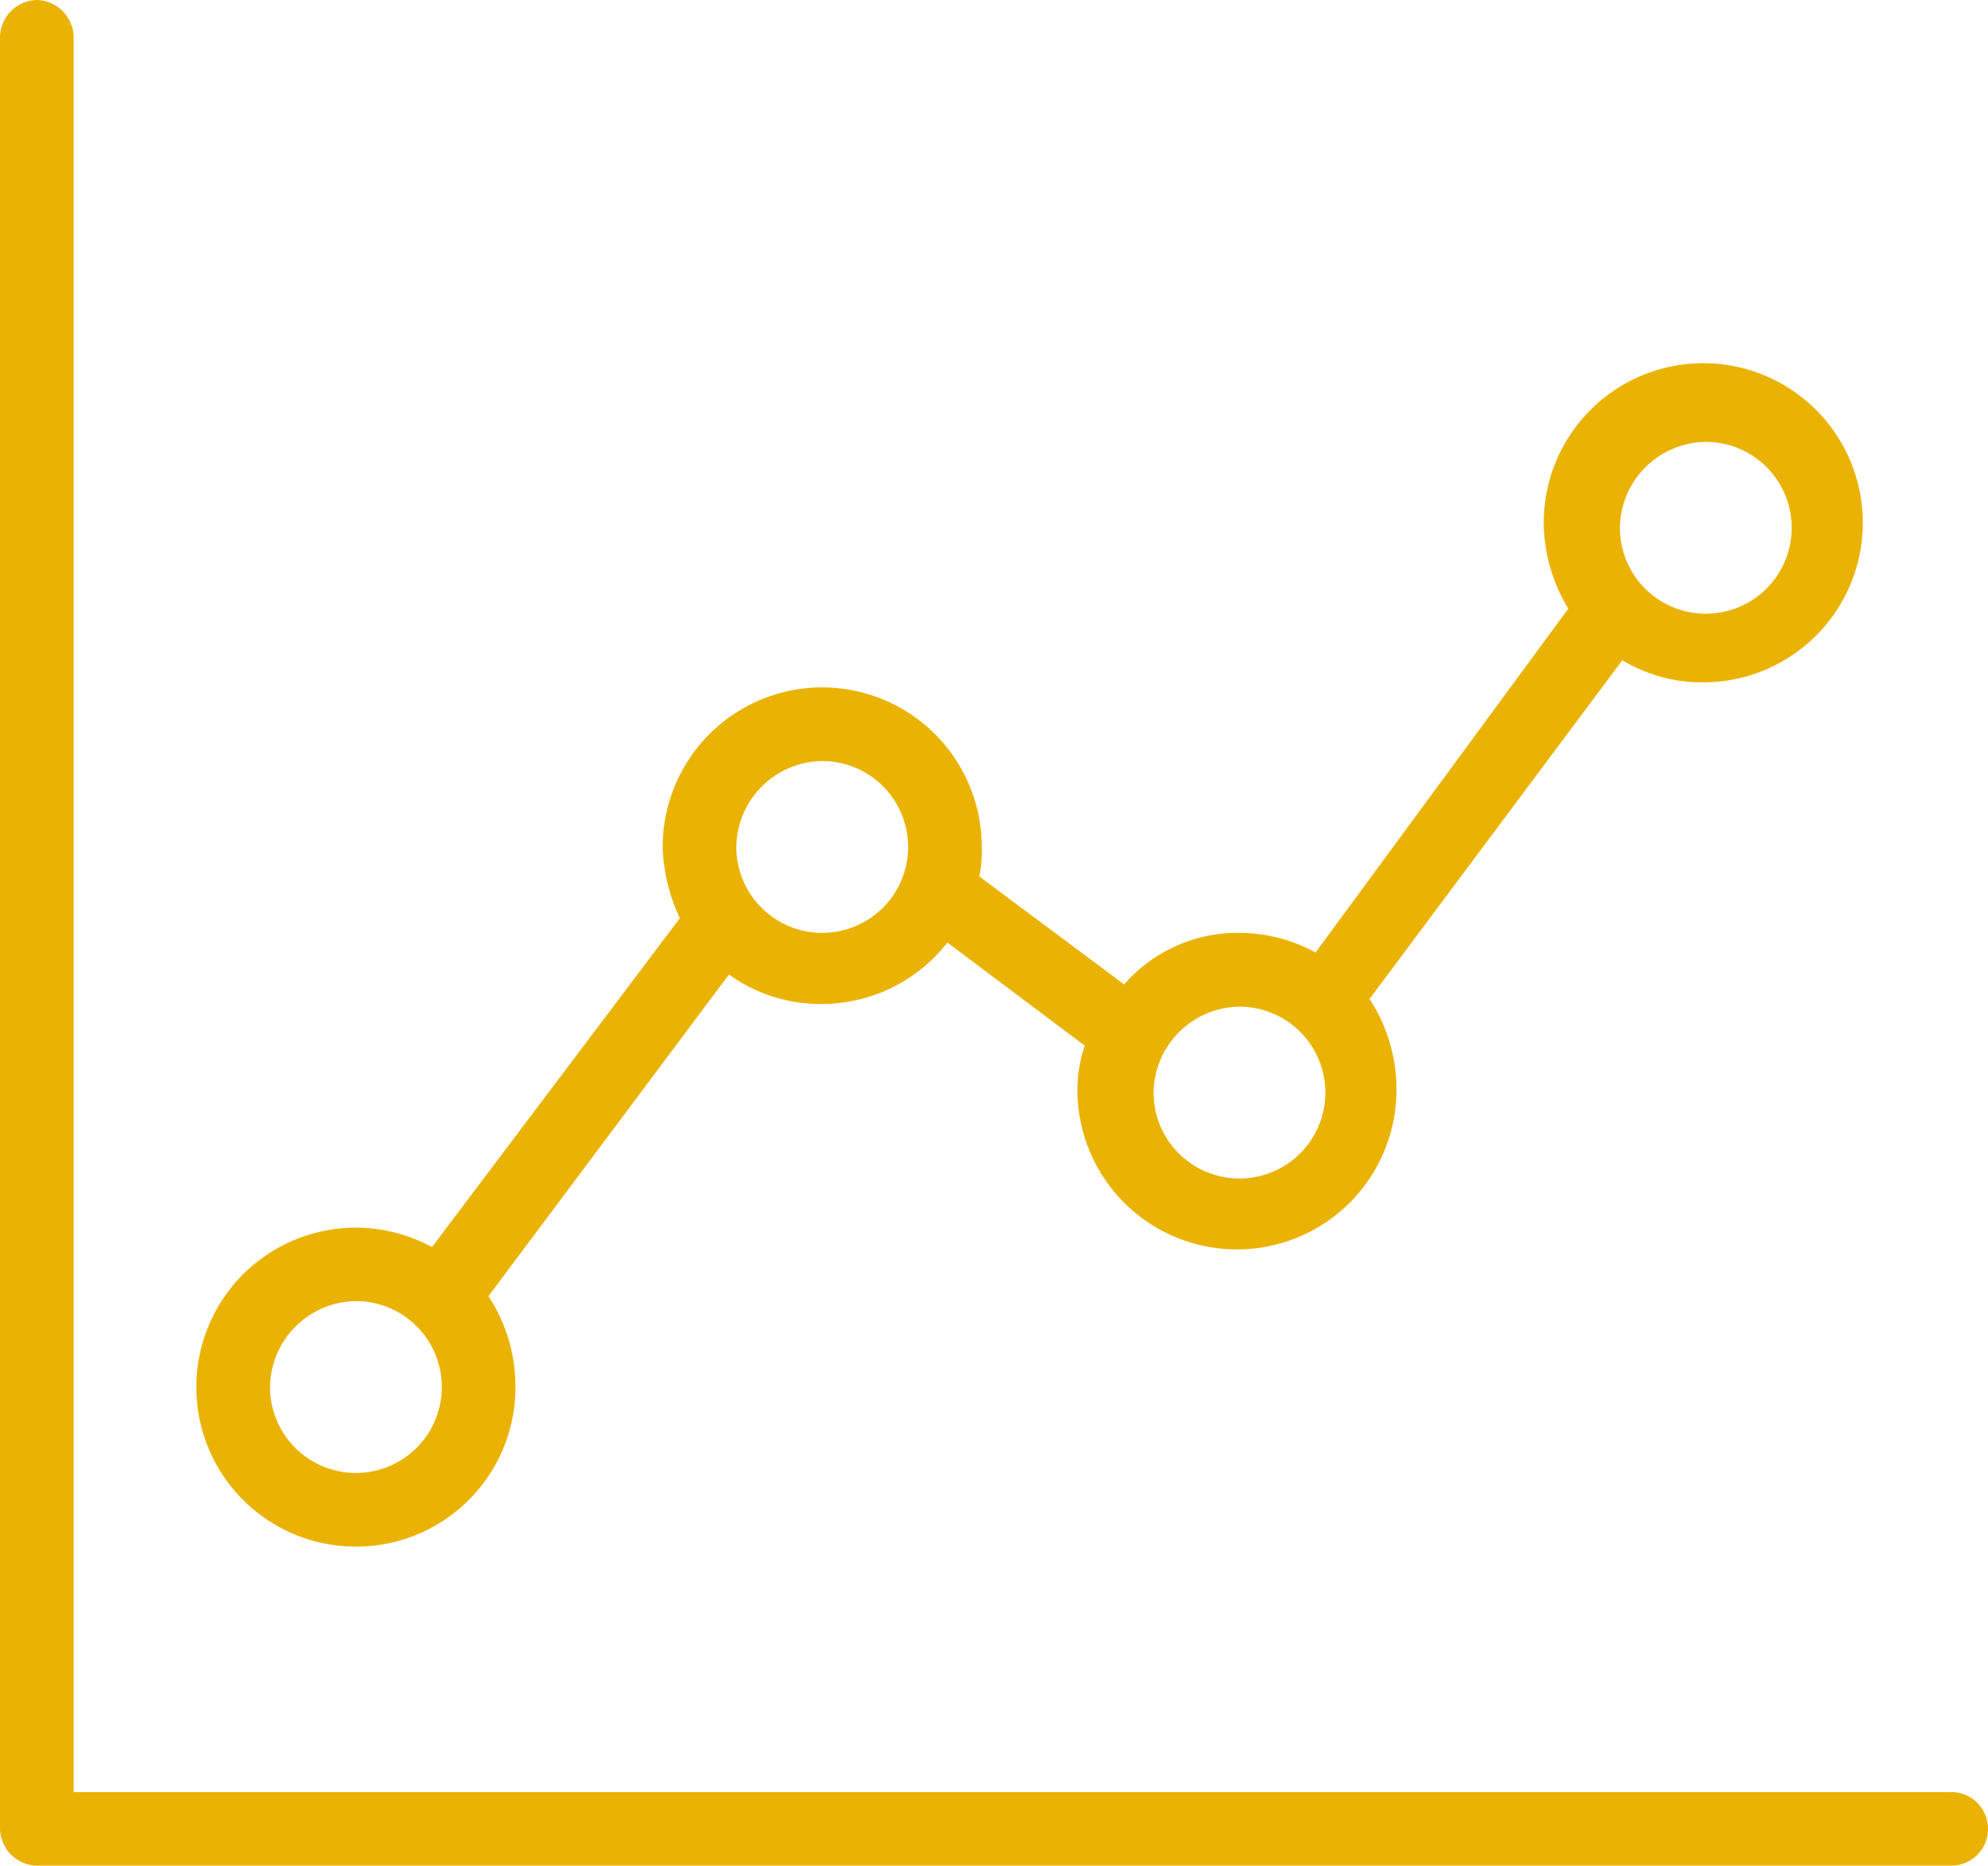
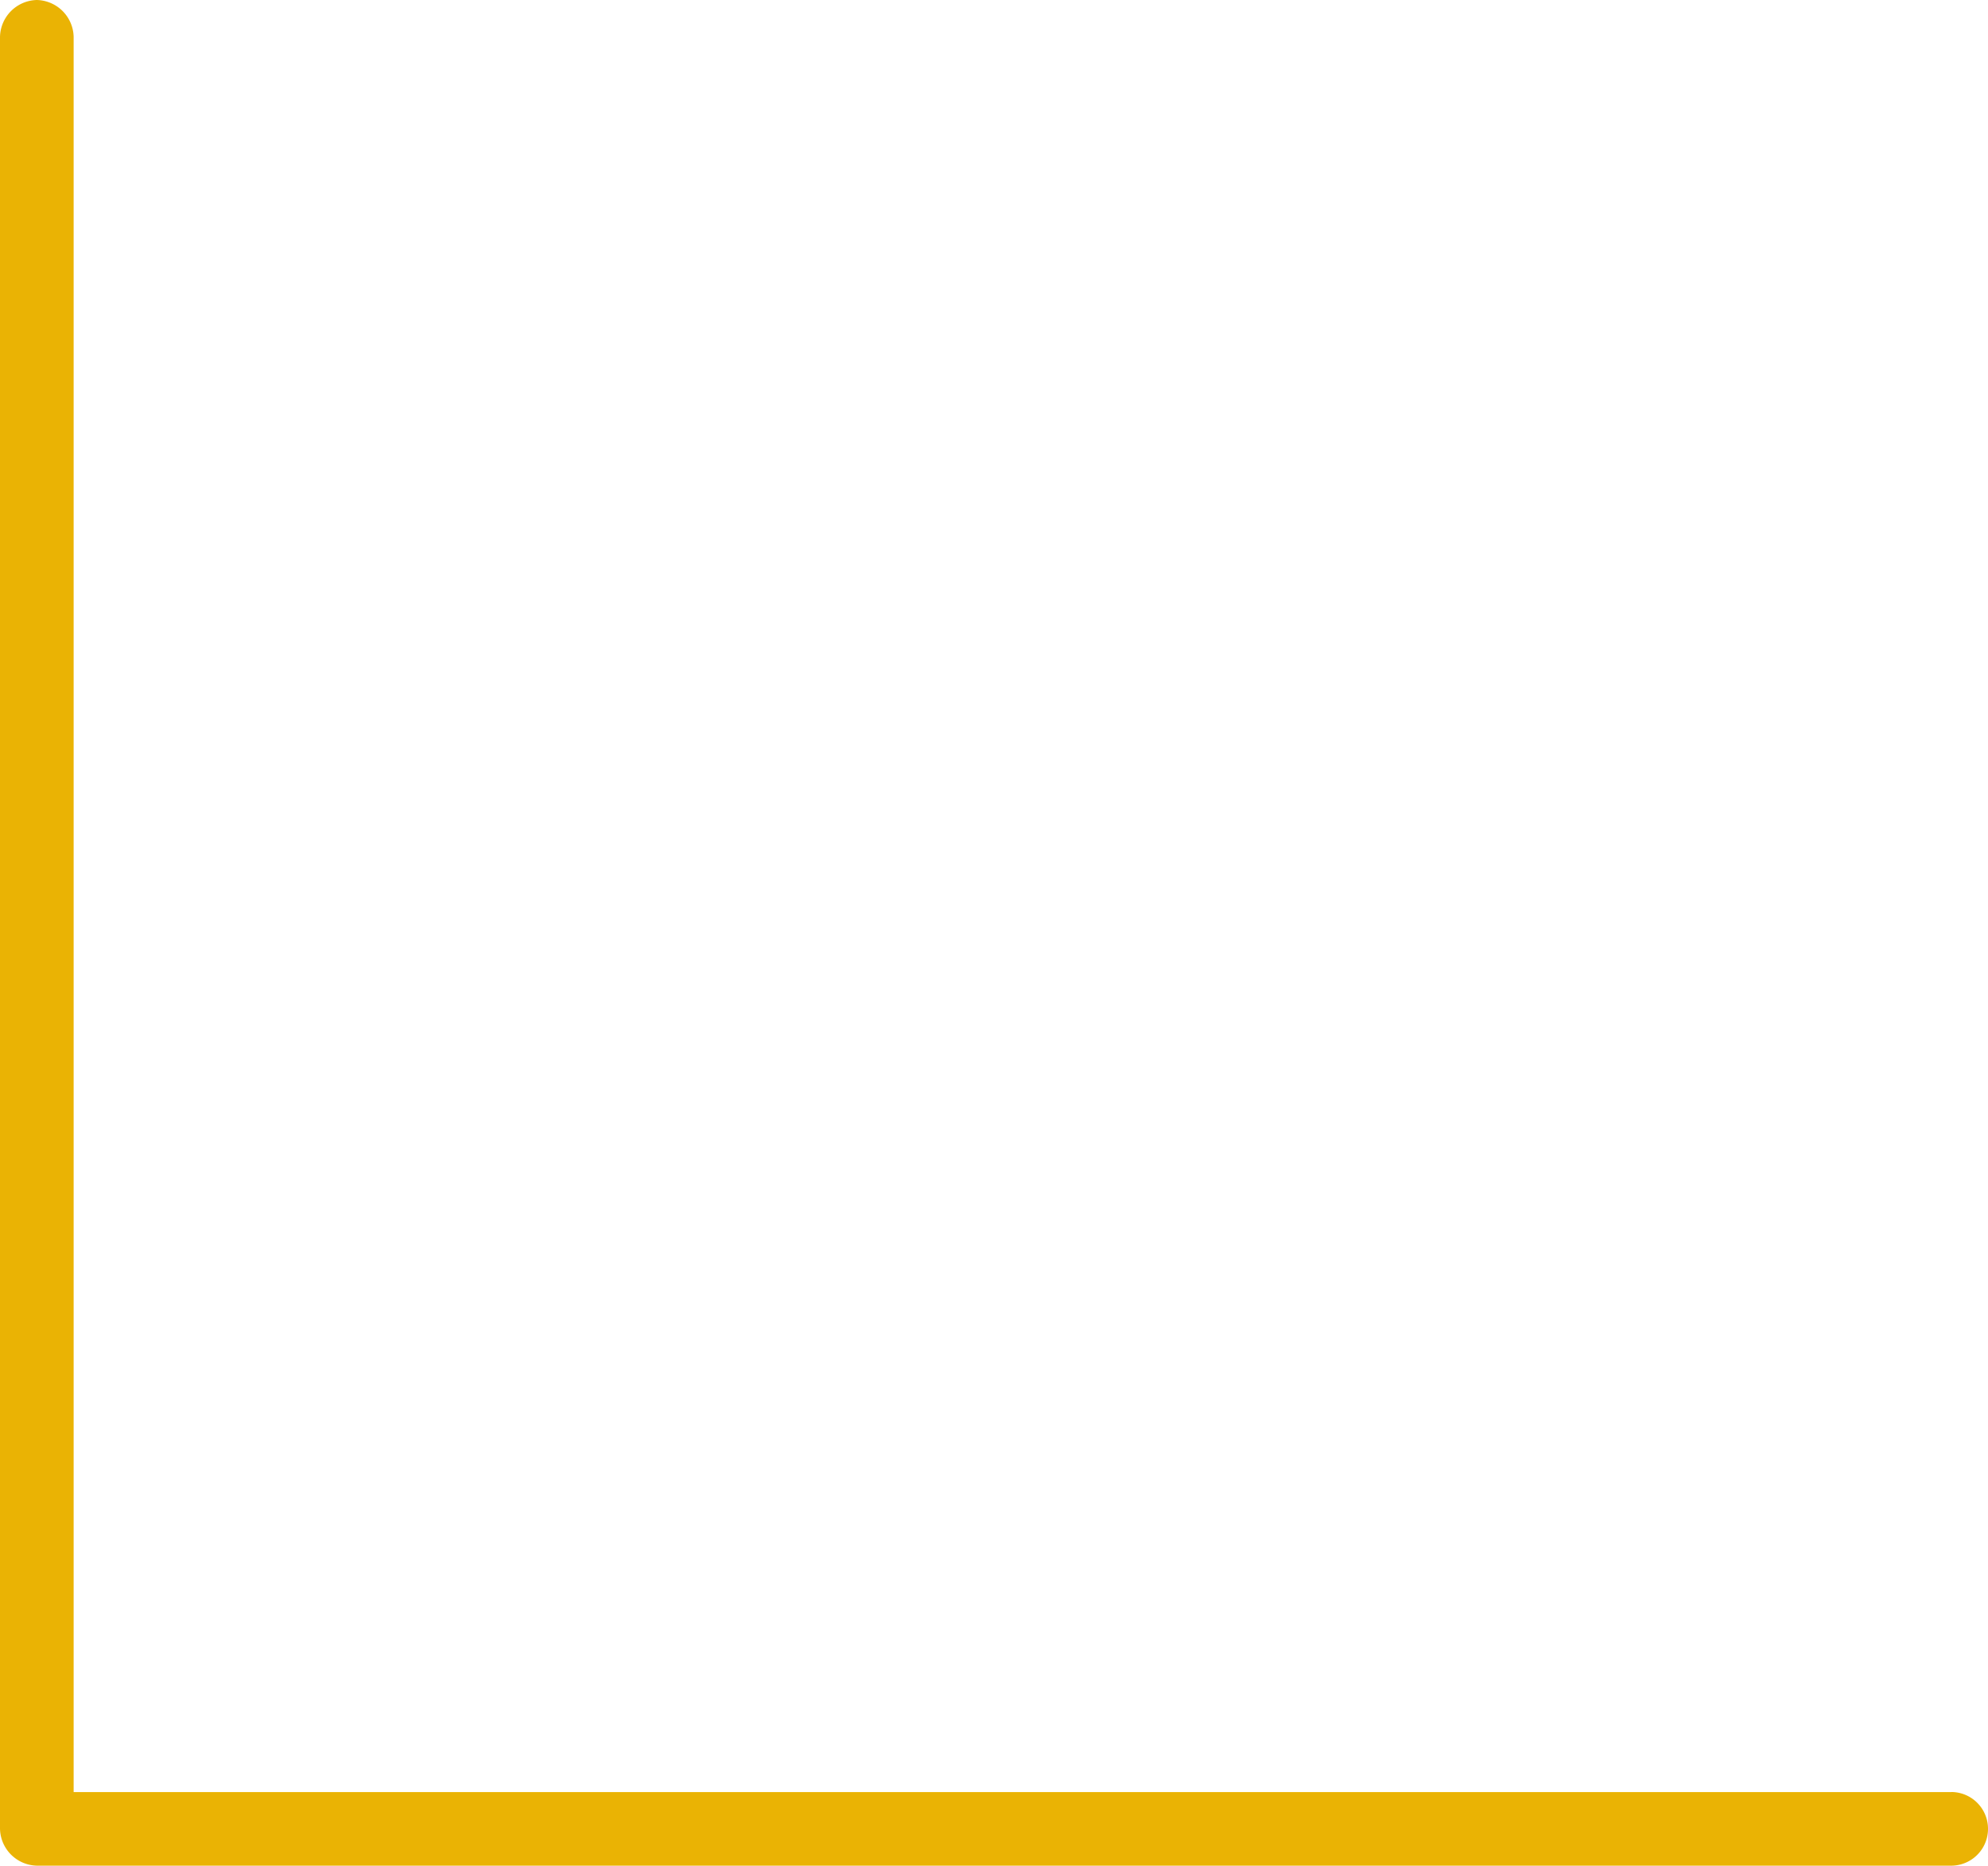
<svg xmlns="http://www.w3.org/2000/svg" id="Graph" width="68" height="63.802" viewBox="0 0 68 63.802">
  <path id="Path_107" data-name="Path 107" d="M67.241,61.784H3.019V1.759A1.291,1.291,0,0,0,1.759.5,1.291,1.291,0,0,0,.5,1.759V63.043A1.291,1.291,0,0,0,1.759,64.3H67.241a1.259,1.259,0,1,0,0-2.519Z" transform="translate(-0.5 -0.5)" fill="#eab304" />
-   <path id="Path_108" data-name="Path 108" d="M13.957,55.764a5.446,5.446,0,0,0,5.457-5.457A5.629,5.629,0,0,0,18.49,47.2l8.227-11a5.342,5.342,0,0,0,3.19,1.007,5.452,5.452,0,0,0,4.281-2.1l4.7,3.526a4.754,4.754,0,0,0-.252,1.511,5.457,5.457,0,0,0,10.914,0,5.629,5.629,0,0,0-.923-3.106l8.647-11.585a5.284,5.284,0,0,0,2.77.756,5.457,5.457,0,1,0-5.457-5.457,5.724,5.724,0,0,0,.84,2.938L46.781,35.448a5.453,5.453,0,0,0-2.6-.672,5.135,5.135,0,0,0-3.946,1.763L35.28,32.846a4.087,4.087,0,0,0,.084-1.007,5.457,5.457,0,0,0-10.914,0,6.106,6.106,0,0,0,.588,2.435L16.559,45.522a5.453,5.453,0,1,0-2.6,10.242ZM60.13,17.986a2.938,2.938,0,1,1-2.938,2.938A2.974,2.974,0,0,1,60.13,17.986ZM44.179,37.3a2.938,2.938,0,1,1-2.938,2.938A2.974,2.974,0,0,1,44.179,37.3ZM29.907,28.9a2.938,2.938,0,1,1-2.938,2.938A2.974,2.974,0,0,1,29.907,28.9ZM13.957,47.369a2.938,2.938,0,1,1-2.938,2.938A2.974,2.974,0,0,1,13.957,47.369Z" transform="translate(-1.783 -2.875)" fill="#eab304" />
</svg>